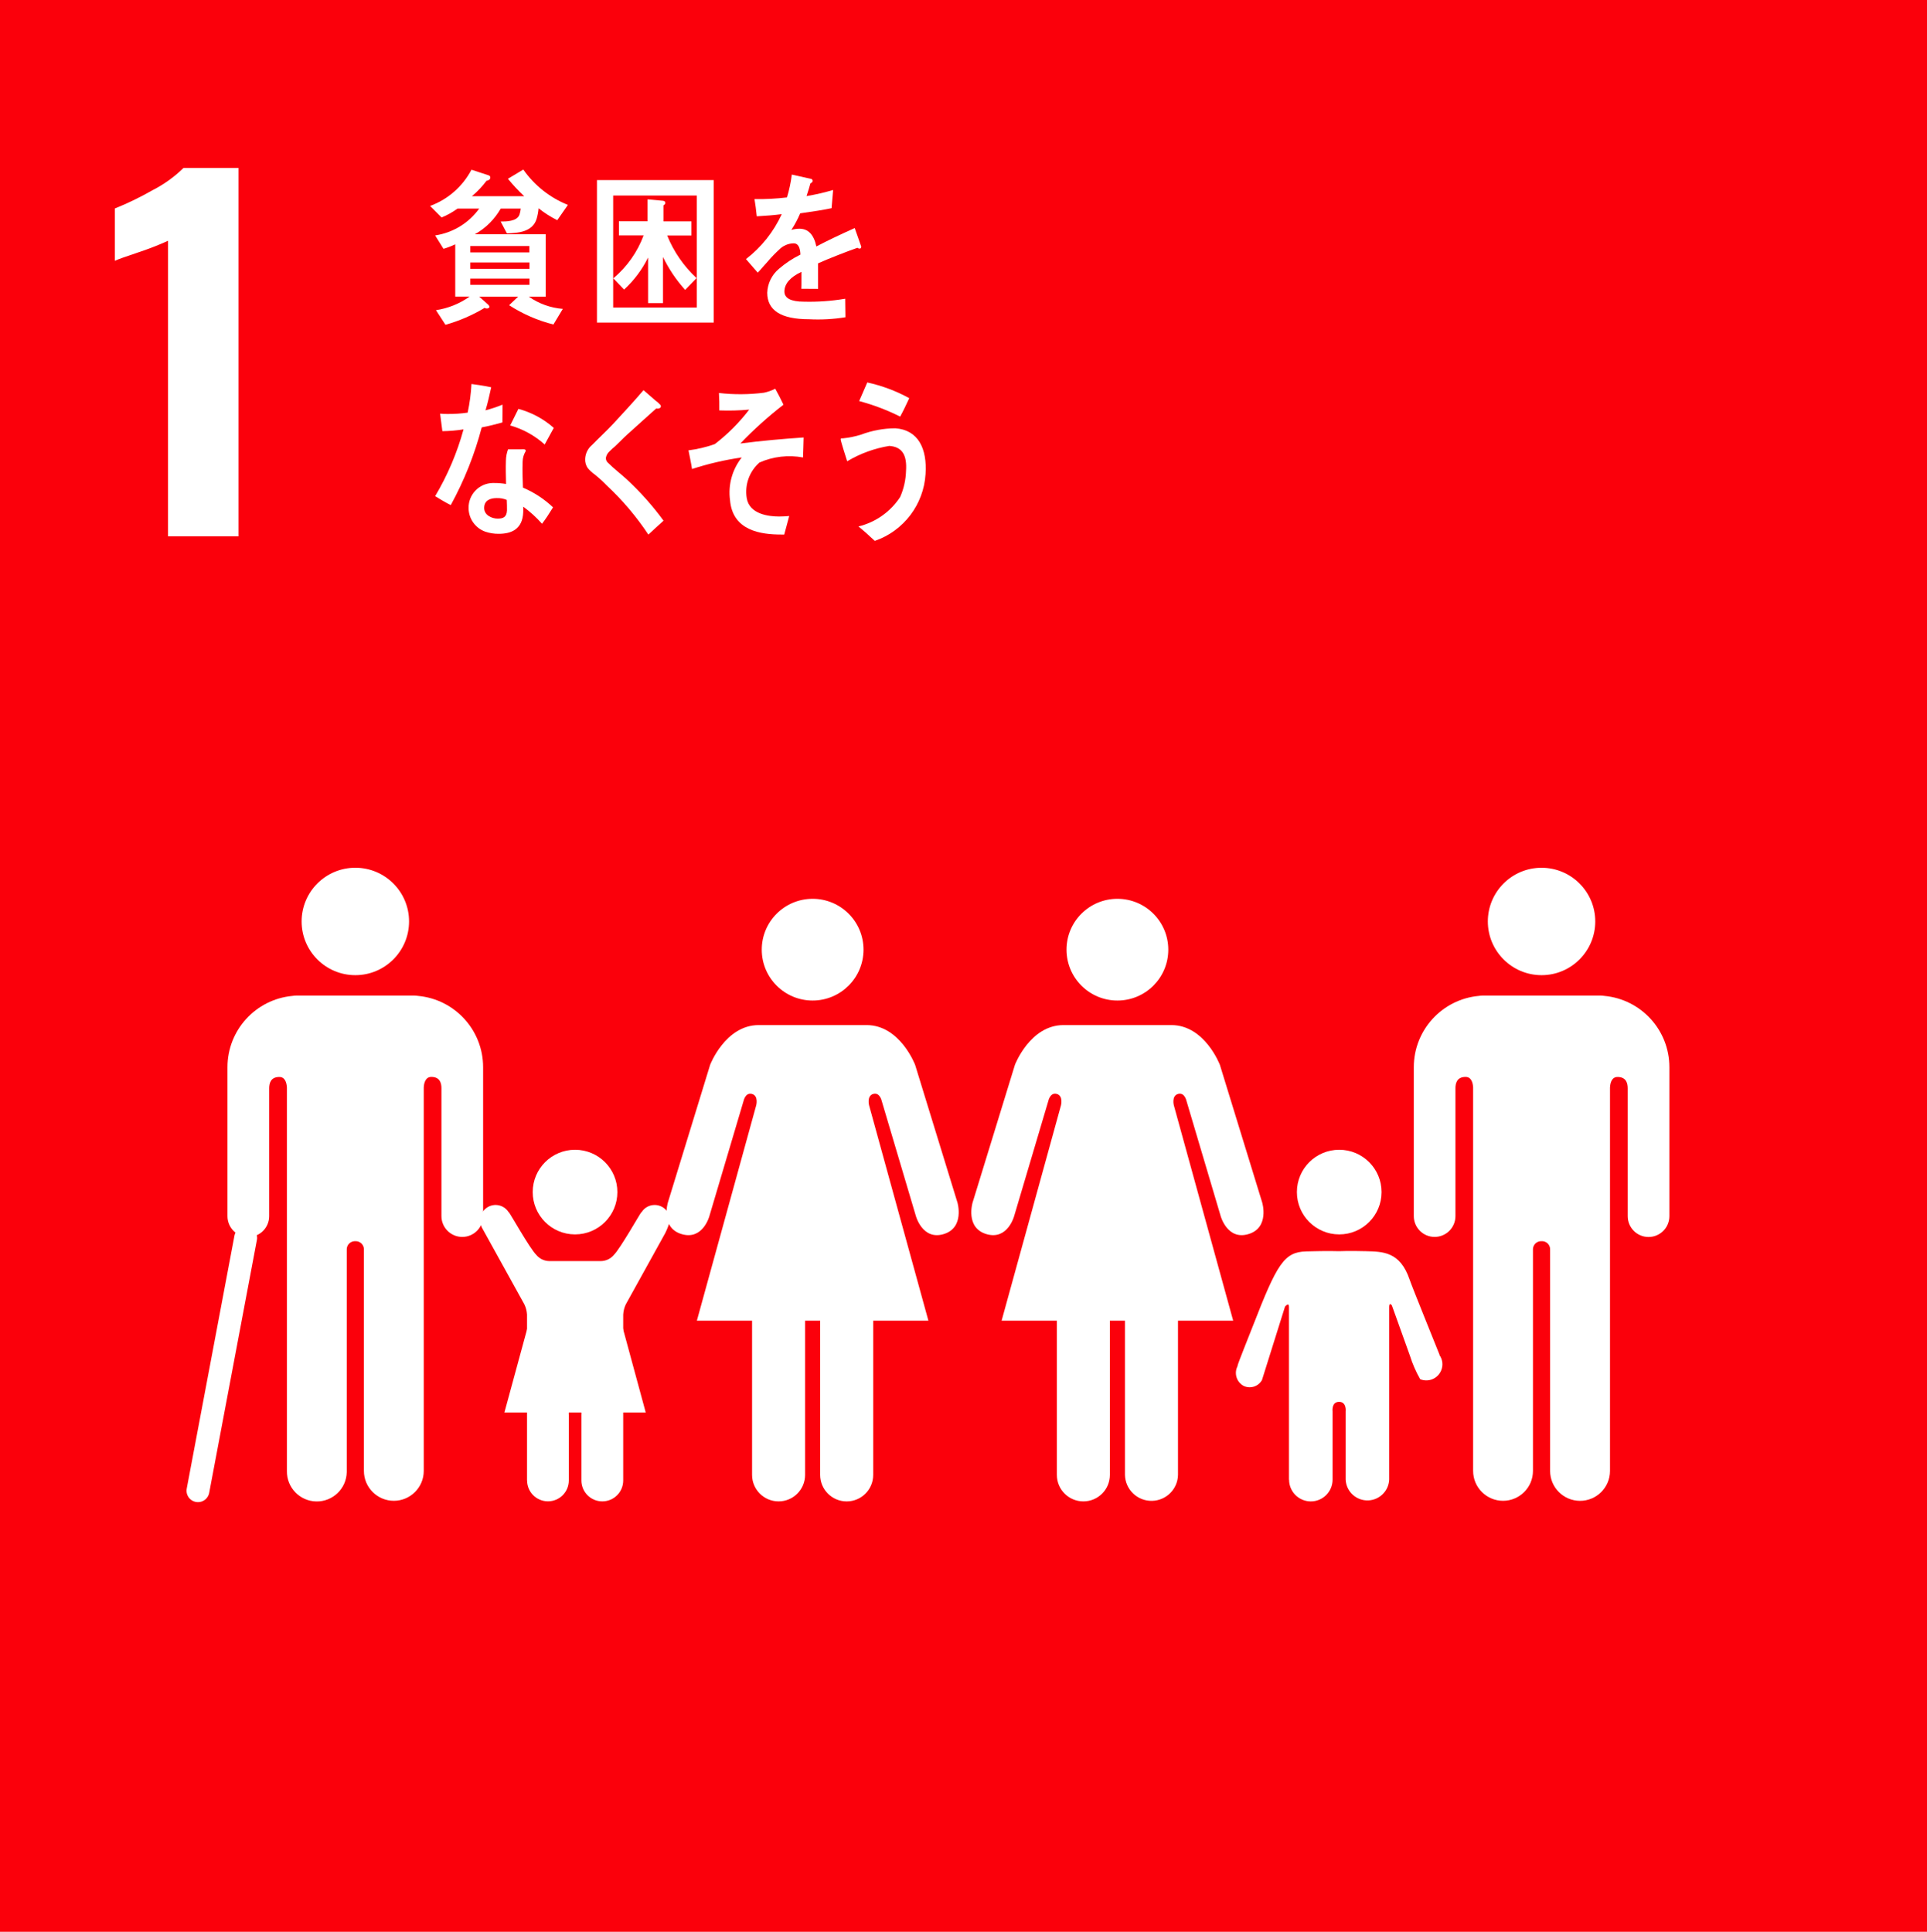
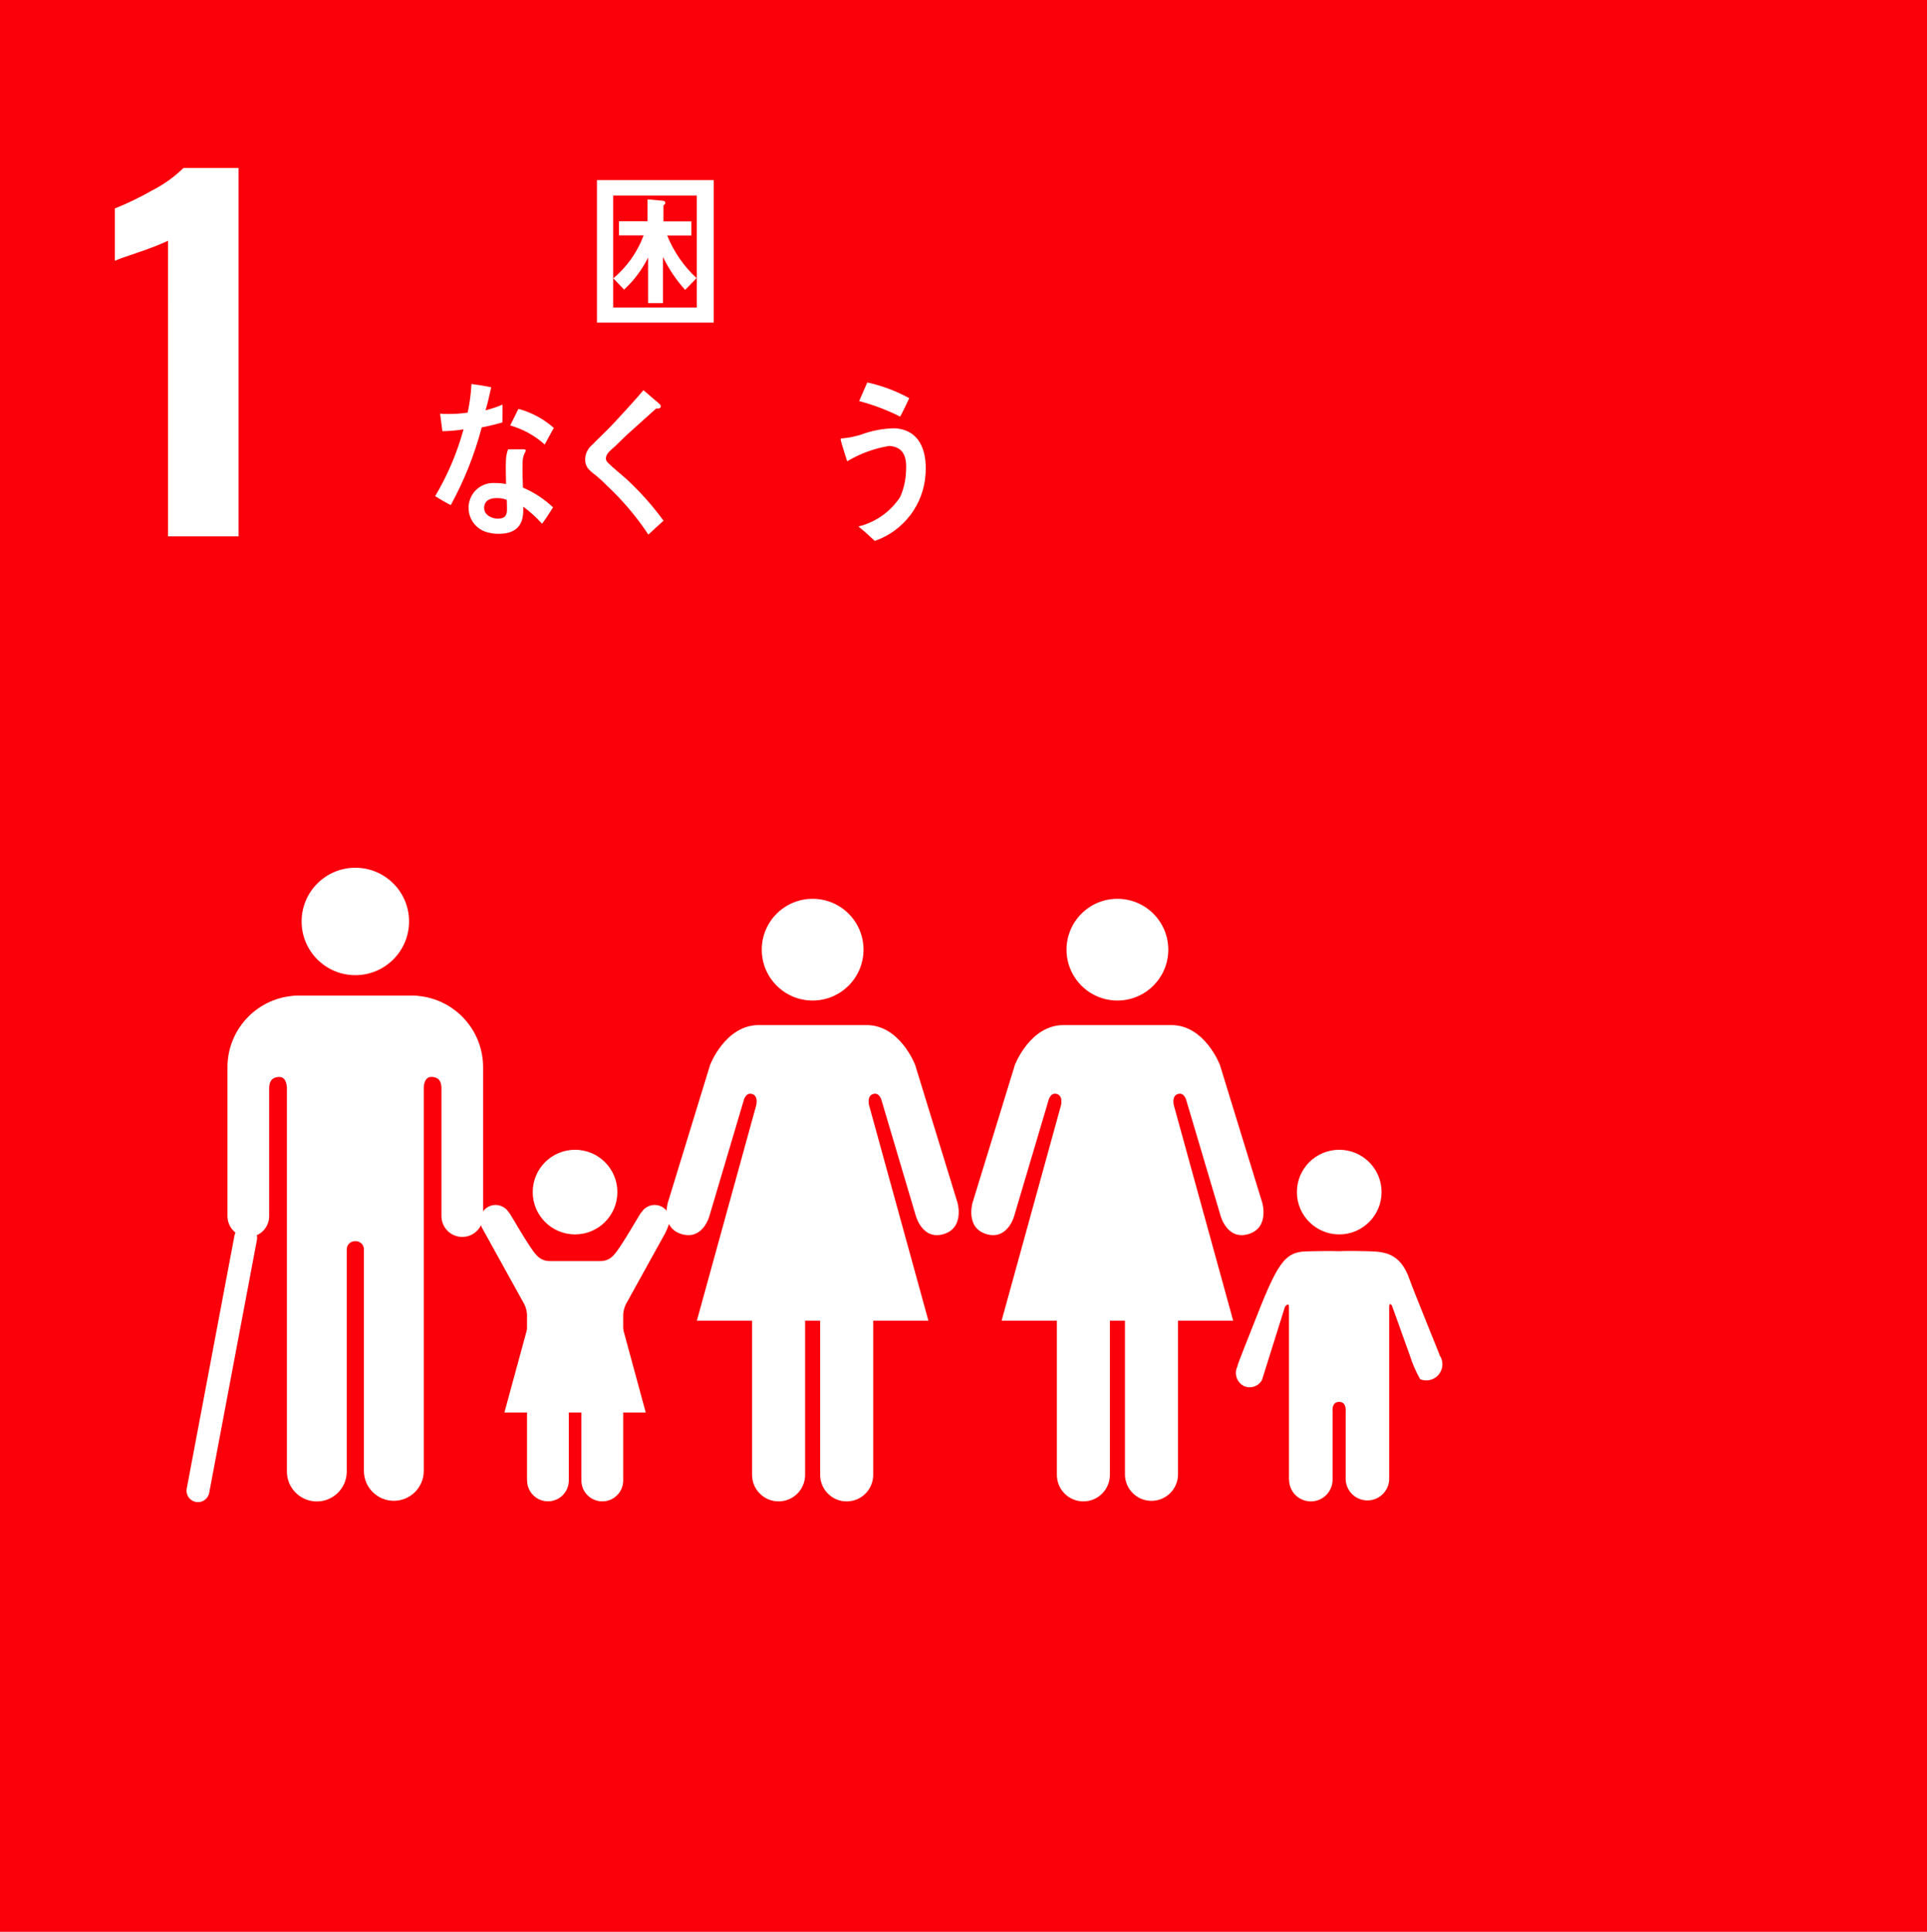
<svg xmlns="http://www.w3.org/2000/svg" version="1.1" id="レイヤー_1" x="0px" y="0px" width="163.889px" height="164.332px" viewBox="0 0 163.889 164.332" style="enable-background:new 0 0 163.889 164.332;" xml:space="preserve">
  <style type="text/css">
	.st0{fill:#FB000B;}
	.st1{fill:#FFFFFF;}
	.st2{fill:none;stroke:#FFFFFF;stroke-width:1.944;stroke-linecap:round;stroke-miterlimit:10;}
</style>
  <g id="SDGs_1" transform="translate(82.44 82.663)">
    <g id="グループ_54113" transform="translate(-81.945 -82.166)">
      <rect id="長方形_11039" x="-0.495" y="-0.497" class="st0" width="163.889" height="164.332" />
      <g id="グループ_54104">
        <path id="パス_136645" class="st1" d="M13.797,19.986c-0.808,0.365-1.635,0.687-2.476,0.967     c-1.083,0.361-1.767,0.606-2.05,0.735v-4.449     c1.098-0.442,2.164-0.959,3.191-1.547c0.975-0.495,1.869-1.135,2.65-1.9     h4.681v31.339h-6L13.797,19.986z" />
      </g>
      <g id="グループ_54105">
-         <path id="パス_136646" class="st1" d="M126.044,77.886c0.002-2.523,2.048-4.567,4.571-4.565     c2.523,0.002,4.567,2.048,4.565,4.571c-0.002,2.519-2.043,4.562-4.562,4.565     c-2.525,0.001-4.573-2.045-4.574-4.57c0-0,0-0.001,0-0.001" />
-         <path id="パス_136647" class="st1" d="M135.952,84.22c3.136,0.289,5.534,2.92,5.531,6.069     v12.669c0,0.978-0.793,1.771-1.771,1.771c-0.978,0-1.771-0.793-1.771-1.771     V92.077c0-0.408-0.118-0.96-0.865-0.96c-0.516,0-0.623,0.547-0.642,0.9     v32.613c-0.002,1.407-1.144,2.545-2.551,2.543     c-1.404-0.002-2.541-1.139-2.543-2.543v-18.799     c0.031-0.38-0.253-0.714-0.633-0.745c-0.03-0.002-0.059-0.003-0.089-0.001l0,0     c-0.386-0.021-0.716,0.275-0.737,0.661c-0.002,0.028-0.001,0.056,0.001,0.085     V124.625c0,1.405-1.139,2.545-2.545,2.545c-1.405,0-2.545-1.139-2.545-2.545V92.012     c-0.017-0.348-0.128-0.9-0.64-0.9c-0.751,0-0.864,0.552-0.864,0.96v10.881     c-0,0.978-0.793,1.771-1.772,1.77c-0.978-0-1.77-0.793-1.77-1.77     V90.289c-0.002-3.151,2.4-5.783,5.538-6.069     c0.111-0.017,0.222-0.027,0.334-0.028h9.986     C135.721,84.193,135.837,84.203,135.952,84.22" />
-       </g>
+         </g>
      <g id="グループ_54106">
        <path id="パス_136648" class="st1" d="M98.866,80.287c-0.001-2.39-1.938-4.327-4.328-4.326     c-2.39,0.001-4.327,1.938-4.326,4.328c0.001,2.39,1.938,4.327,4.328,4.326     c0.001,0,0.002,0,0.003,0C96.932,84.613,98.867,82.676,98.866,80.287" />
        <path id="パス_136649" class="st1" d="M85.822,90.09l-3.6,11.712     c0,0-0.641,2.147,1.18,2.683s2.363-1.56,2.363-1.56l2.9-9.774     c0,0,0.157-0.752,0.722-0.589s0.354,0.966,0.354,0.966l-5.05,18.318h4.7     v13.12c0,1.245,1.009,2.254,2.254,2.254c1.245,0,2.254-1.009,2.254-2.254     v-13.12h1.282v13.12c0.026,1.246,1.057,2.234,2.303,2.208     c1.209-0.025,2.183-0.999,2.208-2.208v-13.12h4.693l-5.046-18.318     c0,0-0.212-0.8,0.352-0.966s0.723,0.589,0.723,0.589l2.9,9.774     c0,0,0.552,2.1,2.361,1.56c1.825-0.536,1.181-2.683,1.181-2.683l-3.6-11.712     c0,0-1.282-3.387-4.129-3.387h-9.171c-2.846,0-4.134,3.385-4.134,3.385" />
      </g>
      <g id="グループ_54107">
        <path id="パス_136650" class="st1" d="M72.946,80.287c-0.001-2.39-1.938-4.327-4.328-4.326     c-2.39,0.001-4.327,1.938-4.326,4.328c0.001,2.39,1.938,4.327,4.328,4.326     l0,0c2.389-0.002,4.325-1.939,4.326-4.328" />
        <path id="パス_136651" class="st1" d="M59.899,90.09l-3.594,11.713     c0,0-0.644,2.147,1.179,2.683s2.361-1.56,2.361-1.56l2.9-9.774     c0,0,0.158-0.752,0.723-0.589s0.352,0.966,0.352,0.966l-5.047,18.318h4.695     v13.12c0.001,1.245,1.012,2.254,2.257,2.253     c1.244-0.001,2.252-1.009,2.253-2.253v-13.12h1.281v13.12     c0,1.245,1.01,2.255,2.255,2.255c1.245,0,2.255-1.01,2.255-2.255v-13.12     h4.695l-5.044-18.319c0,0-0.214-0.8,0.349-0.966s0.724,0.589,0.724,0.589     l2.9,9.774c0,0,0.552,2.1,2.363,1.56s1.18-2.683,1.18-2.683l-3.6-11.712     c0,0-1.282-3.387-4.131-3.387H64.035c-2.845,0-4.136,3.385-4.136,3.385" />
      </g>
      <g id="グループ_54108">
        <path id="パス_136652" class="st1" d="M113.405,104.509c1.988,0,3.6-1.612,3.6-3.6     c-0-1.988-1.612-3.6-3.6-3.6c-1.986,0-3.597,1.608-3.6,3.594     c-0.003,1.988,1.606,3.603,3.594,3.606     C113.401,104.509,113.403,104.509,113.405,104.509" />
        <path id="パス_136653" class="st1" d="M104.764,115.703c-0.326,0.609-0.097,1.367,0.512,1.693     c0.004,0.002,0.008,0.004,0.013,0.007c0.566,0.259,1.237,0.042,1.544-0.5     l1.959-6.245c0,0,0.339-0.418,0.339,0.014v14.7h0.009     c0,1.022,0.828,1.85,1.85,1.85s1.85-0.828,1.85-1.85l0,0v-5.8     c0,0-0.107-0.82,0.554-0.82s0.559,0.82,0.559,0.82v5.8     c0.048,1.022,0.914,1.811,1.936,1.764c0.955-0.044,1.719-0.809,1.764-1.764     v-14.7c0-0.432,0.228-0.124,0.228-0.124l1.535,4.276     c0.218,0.696,0.511,1.366,0.872,2c0.697,0.289,1.496-0.042,1.785-0.739     c0-0,0-0,0-0c0.184-0.433,0.129-0.932-0.146-1.314     l0.013-0.014c-0.044-0.138-2.295-5.656-2.559-6.43     c-0.813-2.372-2.291-2.351-3.715-2.39s-2.276,0-2.276,0     s-0.91-0.037-2.79,0.018s-2.47,1.021-4.54,6.349     c-0.3,0.767-1.3,3.25-1.309,3.4L104.764,115.703z" />
      </g>
      <g id="グループ_54110">
        <g id="グループ_54109">
          <path id="パス_136654" class="st1" d="M34.295,77.886c-0.001-2.523-2.048-4.568-4.571-4.567      c-2.523,0.001-4.568,2.048-4.567,4.571c0.001,2.521,2.043,4.564,4.564,4.567      C32.246,82.458,34.294,80.411,34.295,77.886" />
          <path id="パス_136655" class="st1" d="M24.385,84.22c-3.136,0.289-5.534,2.92-5.533,6.069      v12.669c0,0.979,0.795,1.773,1.774,1.772      c0.979-0,1.772-0.794,1.772-1.772V92.077c0-0.408,0.118-0.96,0.864-0.96      c0.515,0,0.622,0.547,0.644,0.9v32.613c-0.028,1.405,1.089,2.567,2.494,2.595      s2.567-1.089,2.595-2.494c0.001-0.034,0.001-0.067,0-0.101v-18.799      c-0.026-0.386,0.266-0.719,0.652-0.745c0.025-0.002,0.049-0.002,0.074-0.001l0,0      c0.386-0.02,0.715,0.277,0.735,0.664c0.001,0.027,0.001,0.055-0.001,0.082      V124.625c0,1.406,1.139,2.545,2.545,2.545c1.406,0,2.545-1.139,2.545-2.545V92.012      c0.015-0.348,0.131-0.9,0.642-0.9c0.75,0,0.862,0.552,0.862,0.96v10.881      c0.001,0.979,0.795,1.771,1.773,1.771c0.977-0.001,1.77-0.793,1.771-1.771      V90.289c0.002-3.151-2.4-5.782-5.537-6.069      c-0.111-0.017-0.223-0.026-0.336-0.028h-9.986      C24.617,84.193,24.501,84.203,24.385,84.22" />
        </g>
        <line id="線_27185" class="st2" x1="20.4" y1="104.8" x2="16.342" y2="126.312" />
      </g>
      <g id="グループ_54111">
        <path id="パス_136656" class="st1" d="M42.765,102.621c-0.386-0.614-1.196-0.799-1.81-0.414     c-0.381,0.239-0.613,0.658-0.615,1.108c0.019,0.197,0.062,0.39,0.129,0.576     l3.636,6.572c0.13,0.272,0.206,0.566,0.223,0.867v14.112h0.007     c0,0.979,0.794,1.773,1.773,1.773c0.979,0,1.773-0.794,1.773-1.773v-5.569     c0,0-0.1-0.788,0.536-0.788s0.535,0.788,0.535,0.788v5.569     c0,0.982,0.797,1.778,1.779,1.777c0.981-0,1.777-0.796,1.777-1.777     v-14.112c0.017-0.3,0.091-0.595,0.219-0.867l3.357-6.067     c0.172-0.346,0.31-0.708,0.411-1.081c-0.002-0.724-0.59-1.31-1.314-1.309     c-0.452-0.002-0.872,0.231-1.11,0.615l-0.016-0.007     c-0.1,0.09-1.786,3.084-2.341,3.639c-0.275,0.331-0.682,0.523-1.112,0.526     h-4.37c-0.431-0.002-0.838-0.195-1.113-0.526     c-0.562-0.555-2.236-3.549-2.343-3.639L42.765,102.621z" />
        <path id="パス_136657" class="st1" d="M48.412,104.509c1.988,0,3.6-1.612,3.6-3.6     c0-1.988-1.612-3.6-3.6-3.6c-1.986,0-3.597,1.608-3.6,3.594     c-0.003,1.988,1.606,3.603,3.594,3.606     C48.408,104.509,48.41,104.509,48.412,104.509" />
        <path id="パス_136658" class="st1" d="M48.418,109.565l4.072,2.969l1.934,7.124H42.405     l1.94-7.124L48.418,109.565z" />
      </g>
      <g id="グループ_54112">
-         <path id="パス_136659" class="st1" d="M46.899,18.233c-0.564-0.28-1.096-0.619-1.588-1.012     c-0.023,0.294-0.076,0.585-0.158,0.869c-0.33,1.168-1.639,1.238-2.532,1.27     l-0.535-1.012c0.451,0,1.391,0,1.6-0.584c0.054-0.168,0.091-0.342,0.109-0.518     h-1.7c-0.523,0.913-1.283,1.668-2.2,2.184h6.021v5.308h-1.437     c0.855,0.599,1.854,0.958,2.894,1.04L46.573,27.106     c-1.337-0.338-2.61-0.892-3.768-1.641l0.769-0.727h-3.309l0.733,0.655     c0.066,0.049,0.113,0.12,0.133,0.2c0,0.111-0.133,0.154-0.207,0.154     c-0.071,0.003-0.141-0.017-0.2-0.056c-1.042,0.627-2.163,1.112-3.333,1.441     l-0.806-1.244c1.03-0.155,2.008-0.55,2.857-1.153h-1.219v-4.45     c-0.321,0.157-0.656,0.286-1,0.385l-0.71-1.139     c1.507-0.225,2.86-1.049,3.751-2.285h-1.844     c-0.42,0.306-0.876,0.561-1.357,0.758l-0.977-0.982     c1.515-0.555,2.769-1.654,3.519-3.082l1.477,0.486     c0.078,0.026,0.129,0.102,0.123,0.184c0,0.187-0.2,0.255-0.318,0.269     c-0.362,0.485-0.78,0.925-1.244,1.313h4.445     c-0.494-0.462-0.956-0.957-1.383-1.481l1.308-0.785     c0.944,1.35,2.262,2.396,3.792,3.008L46.899,18.233z M44.529,20.433h-5.024     v0.541h5.022L44.529,20.433z M44.539,21.833h-5.034v0.541h5.032L44.539,21.833z      M44.539,23.204h-5.034v0.528h5.032L44.539,23.204z" />
        <path id="パス_136660" class="st1" d="M50.276,26.946v-12.125h9.929v12.125H50.276z      M58.766,16.135h-7.111v9.527h7.111V16.135z M57.776,24.164     c-0.758-0.839-1.392-1.782-1.883-2.8v3.922h-1.27v-3.876     c-0.505,1.028-1.197,1.953-2.041,2.727l-0.916-0.957     c1.161-0.973,2.05-2.232,2.578-3.652h-2.1v-1.2h2.43v-1.867l1.283,0.117     c0.111,0.012,0.23,0.028,0.23,0.2c0,0.084-0.1,0.169-0.158,0.2v1.357     h2.376v1.2h-2.056c0.555,1.378,1.409,2.616,2.5,3.625L57.776,24.164z" />
-         <path id="パス_136661" class="st1" d="M72.605,20.654c-0.066-0.005-0.129-0.03-0.182-0.07     c-0.867,0.3-2.547,0.959-3.344,1.322v2.17l-1.421-0.009     c0.01-0.2,0.01-0.411,0.01-0.649v-0.789     c-0.967,0.449-1.448,1.027-1.448,1.676c0,0.564,0.554,0.859,1.652,0.859     c1.177,0.031,2.355-0.053,3.516-0.25l0.02,1.576     c-1.024,0.166-2.064,0.222-3.1,0.168c-2.363,0-3.549-0.744-3.549-2.255     c0.029-0.785,0.389-1.522,0.99-2.028c0.558-0.481,1.174-0.889,1.834-1.215     c-0.021-0.632-0.216-0.957-0.566-0.957c-0.469,0.005-0.917,0.198-1.243,0.535     c-0.329,0.3-0.64,0.62-0.929,0.959c-0.447,0.493-0.723,0.832-0.894,1     c-0.218-0.253-0.555-0.632-1-1.154c1.309-1.009,2.353-2.32,3.042-3.822     c-0.641,0.084-1.355,0.141-2.126,0.183c-0.051-0.533-0.12-1.029-0.193-1.464     c0.923,0.014,1.846-0.033,2.763-0.143c0.193-0.635,0.331-1.285,0.411-1.943     l1.631,0.365c0.084,0.013,0.145,0.085,0.144,0.17     c0,0.084-0.061,0.154-0.191,0.211c-0.061,0.24-0.172,0.6-0.329,1.084     c0.763-0.127,1.518-0.301,2.26-0.52l-0.134,1.549     c-0.663,0.143-1.558,0.283-2.667,0.438c-0.207,0.491-0.458,0.963-0.75,1.41     c0.223-0.066,0.454-0.099,0.687-0.1c0.74,0,1.222,0.492,1.438,1.508     c0.966-0.508,2.064-1.029,3.26-1.565l0.556,1.579     C72.746,20.598,72.698,20.654,72.605,20.654z" />
        <path id="パス_136662" class="st1" d="M42.235,35.438c-0.59,0.168-1.169,0.31-1.76,0.422     c-0.604,2.303-1.488,4.523-2.633,6.611c-0.447-0.225-0.894-0.492-1.328-0.76     c1.057-1.777,1.869-3.688,2.414-5.682c-0.595,0.095-1.197,0.146-1.8,0.153     c-0.059-0.49-0.133-0.985-0.193-1.492c0.221,0.024,0.443,0.034,0.665,0.029     c0.562,0.004,1.123-0.034,1.679-0.115c0.174-0.802,0.282-1.617,0.324-2.436     c0.568,0.084,1.125,0.154,1.679,0.281c-0.144,0.649-0.289,1.313-0.484,1.959     c0.493-0.13,0.977-0.291,1.45-0.482C42.249,34.424,42.235,34.93,42.235,35.438z      M45.605,44.059c-0.48-0.541-1.016-1.029-1.6-1.456     c0.008,0.156,0,0.31,0,0.463c-0.053,1.455-1,1.847-2.085,1.847     c-0.387,0.004-0.773-0.057-1.14-0.181c-0.846-0.303-1.414-1.101-1.422-2     c-0.024-1.16,0.897-2.119,2.056-2.143c0.048-0.001,0.096-0,0.144,0.002     c0.331-0.001,0.661,0.026,0.987,0.082c-0.012-0.662-0.036-1.324-0.011-1.988     c0.006-0.327,0.067-0.65,0.18-0.957h1.087c0.071,0,0.425-0.057,0.419,0.113     c0.002,0.02-0.003,0.04-0.014,0.057c-0.155,0.26-0.241,0.556-0.25,0.859     c-0.027,0.746-0.006,1.478,0.026,2.227c0.946,0.402,1.812,0.97,2.558,1.677     C46.244,43.145,45.938,43.623,45.605,44.059z M42.605,42.029     c-0.273-0.114-0.568-0.166-0.863-0.154c-0.459,0-1.034,0.141-1.059,0.8     s0.666,0.945,1.141,0.945c0.445,0,0.774-0.1,0.8-0.7     C42.63,42.623,42.616,42.326,42.605,42.029z M45.83,37.315     c-0.841-0.758-1.845-1.313-2.934-1.621l0.7-1.409     c1.115,0.299,2.145,0.853,3.009,1.618L45.83,37.315z" />
        <path id="パス_136663" class="st1" d="M54.646,44.979c-1.012-1.529-2.2-2.932-3.541-4.182     c-0.322-0.334-0.666-0.647-1.028-0.937c-0.222-0.155-0.421-0.34-0.593-0.549     c-0.153-0.226-0.227-0.496-0.211-0.768c0.016-0.46,0.228-0.891,0.581-1.185     c0.594-0.608,1.21-1.17,1.793-1.793c0.866-0.942,1.743-1.879,2.587-2.873     c0.343,0.3,0.686,0.591,1.03,0.894c0.142,0.102,0.274,0.219,0.392,0.348     c0.035,0.033,0.055,0.079,0.056,0.127c-0.005,0.2-0.269,0.222-0.4,0.191     c-0.815,0.744-1.652,1.471-2.477,2.229c-0.346,0.314-0.667,0.66-1.01,0.978     c-0.172,0.143-0.337,0.294-0.494,0.453c-0.162,0.145-0.268,0.342-0.3,0.557     c-0,0.168,0.078,0.326,0.211,0.428c0.494,0.49,1.05,0.912,1.558,1.375     c1.156,1.072,2.207,2.252,3.137,3.525C55.497,44.182,55.076,44.594,54.646,44.979     z" />
-         <path id="パス_136664" class="st1" d="M64.098,38.848c-0.86,0.754-1.27,1.898-1.084,3.027     c0.225,1.377,1.885,1.567,2.756,1.567c0.277,0,0.568-0.016,0.858-0.043     c-0.136,0.535-0.29,1.054-0.424,1.576h-0.255     c-1.7,0-4.139-0.305-4.357-2.932c-0.174-1.294,0.188-2.603,1-3.625     c-1.436,0.205-2.852,0.534-4.232,0.983c-0.078-0.538-0.2-1.065-0.3-1.588     c0.764-0.096,1.515-0.275,2.241-0.532c1.098-0.846,2.081-1.832,2.924-2.933     c-0.845,0.077-1.695,0.1-2.543,0.068c0.006-0.5,0-1-0.031-1.482     c1.272,0.146,2.558,0.138,3.828-0.024c0.334-0.069,0.658-0.184,0.961-0.341     c0.245,0.445,0.486,0.9,0.7,1.361c-1.303,1.007-2.528,2.11-3.666,3.3     c1.791-0.231,3.589-0.393,5.379-0.512c-0.023,0.565-0.02,1.135-0.051,1.7     C66.552,38.185,65.261,38.335,64.098,38.848z" />
        <path id="パス_136665" class="st1" d="M73.905,45.516c-0.455-0.416-0.91-0.848-1.392-1.227     c1.459-0.355,2.728-1.252,3.549-2.508c0.31-0.703,0.48-1.46,0.5-2.228     c0.085-1.279-0.283-2.041-1.427-2.117c-1.264,0.207-2.479,0.65-3.579,1.306     c-0.07-0.222-0.564-1.746-0.555-1.875c0.006-0.1,0.129-0.076,0.179-0.074     c0.526-0.052,1.045-0.158,1.55-0.314c0.931-0.352,1.917-0.536,2.912-0.543     c1.967,0.133,2.722,1.744,2.58,3.888     C78.066,42.419,76.362,44.665,73.905,45.516z M76.062,34.942     c-1.114-0.559-2.282-1.002-3.487-1.321c0.235-0.527,0.454-1.054,0.69-1.584     c1.247,0.273,2.45,0.723,3.57,1.336c-0.245,0.53-0.491,1.055-0.772,1.569     H76.062z" />
      </g>
    </g>
  </g>
</svg>